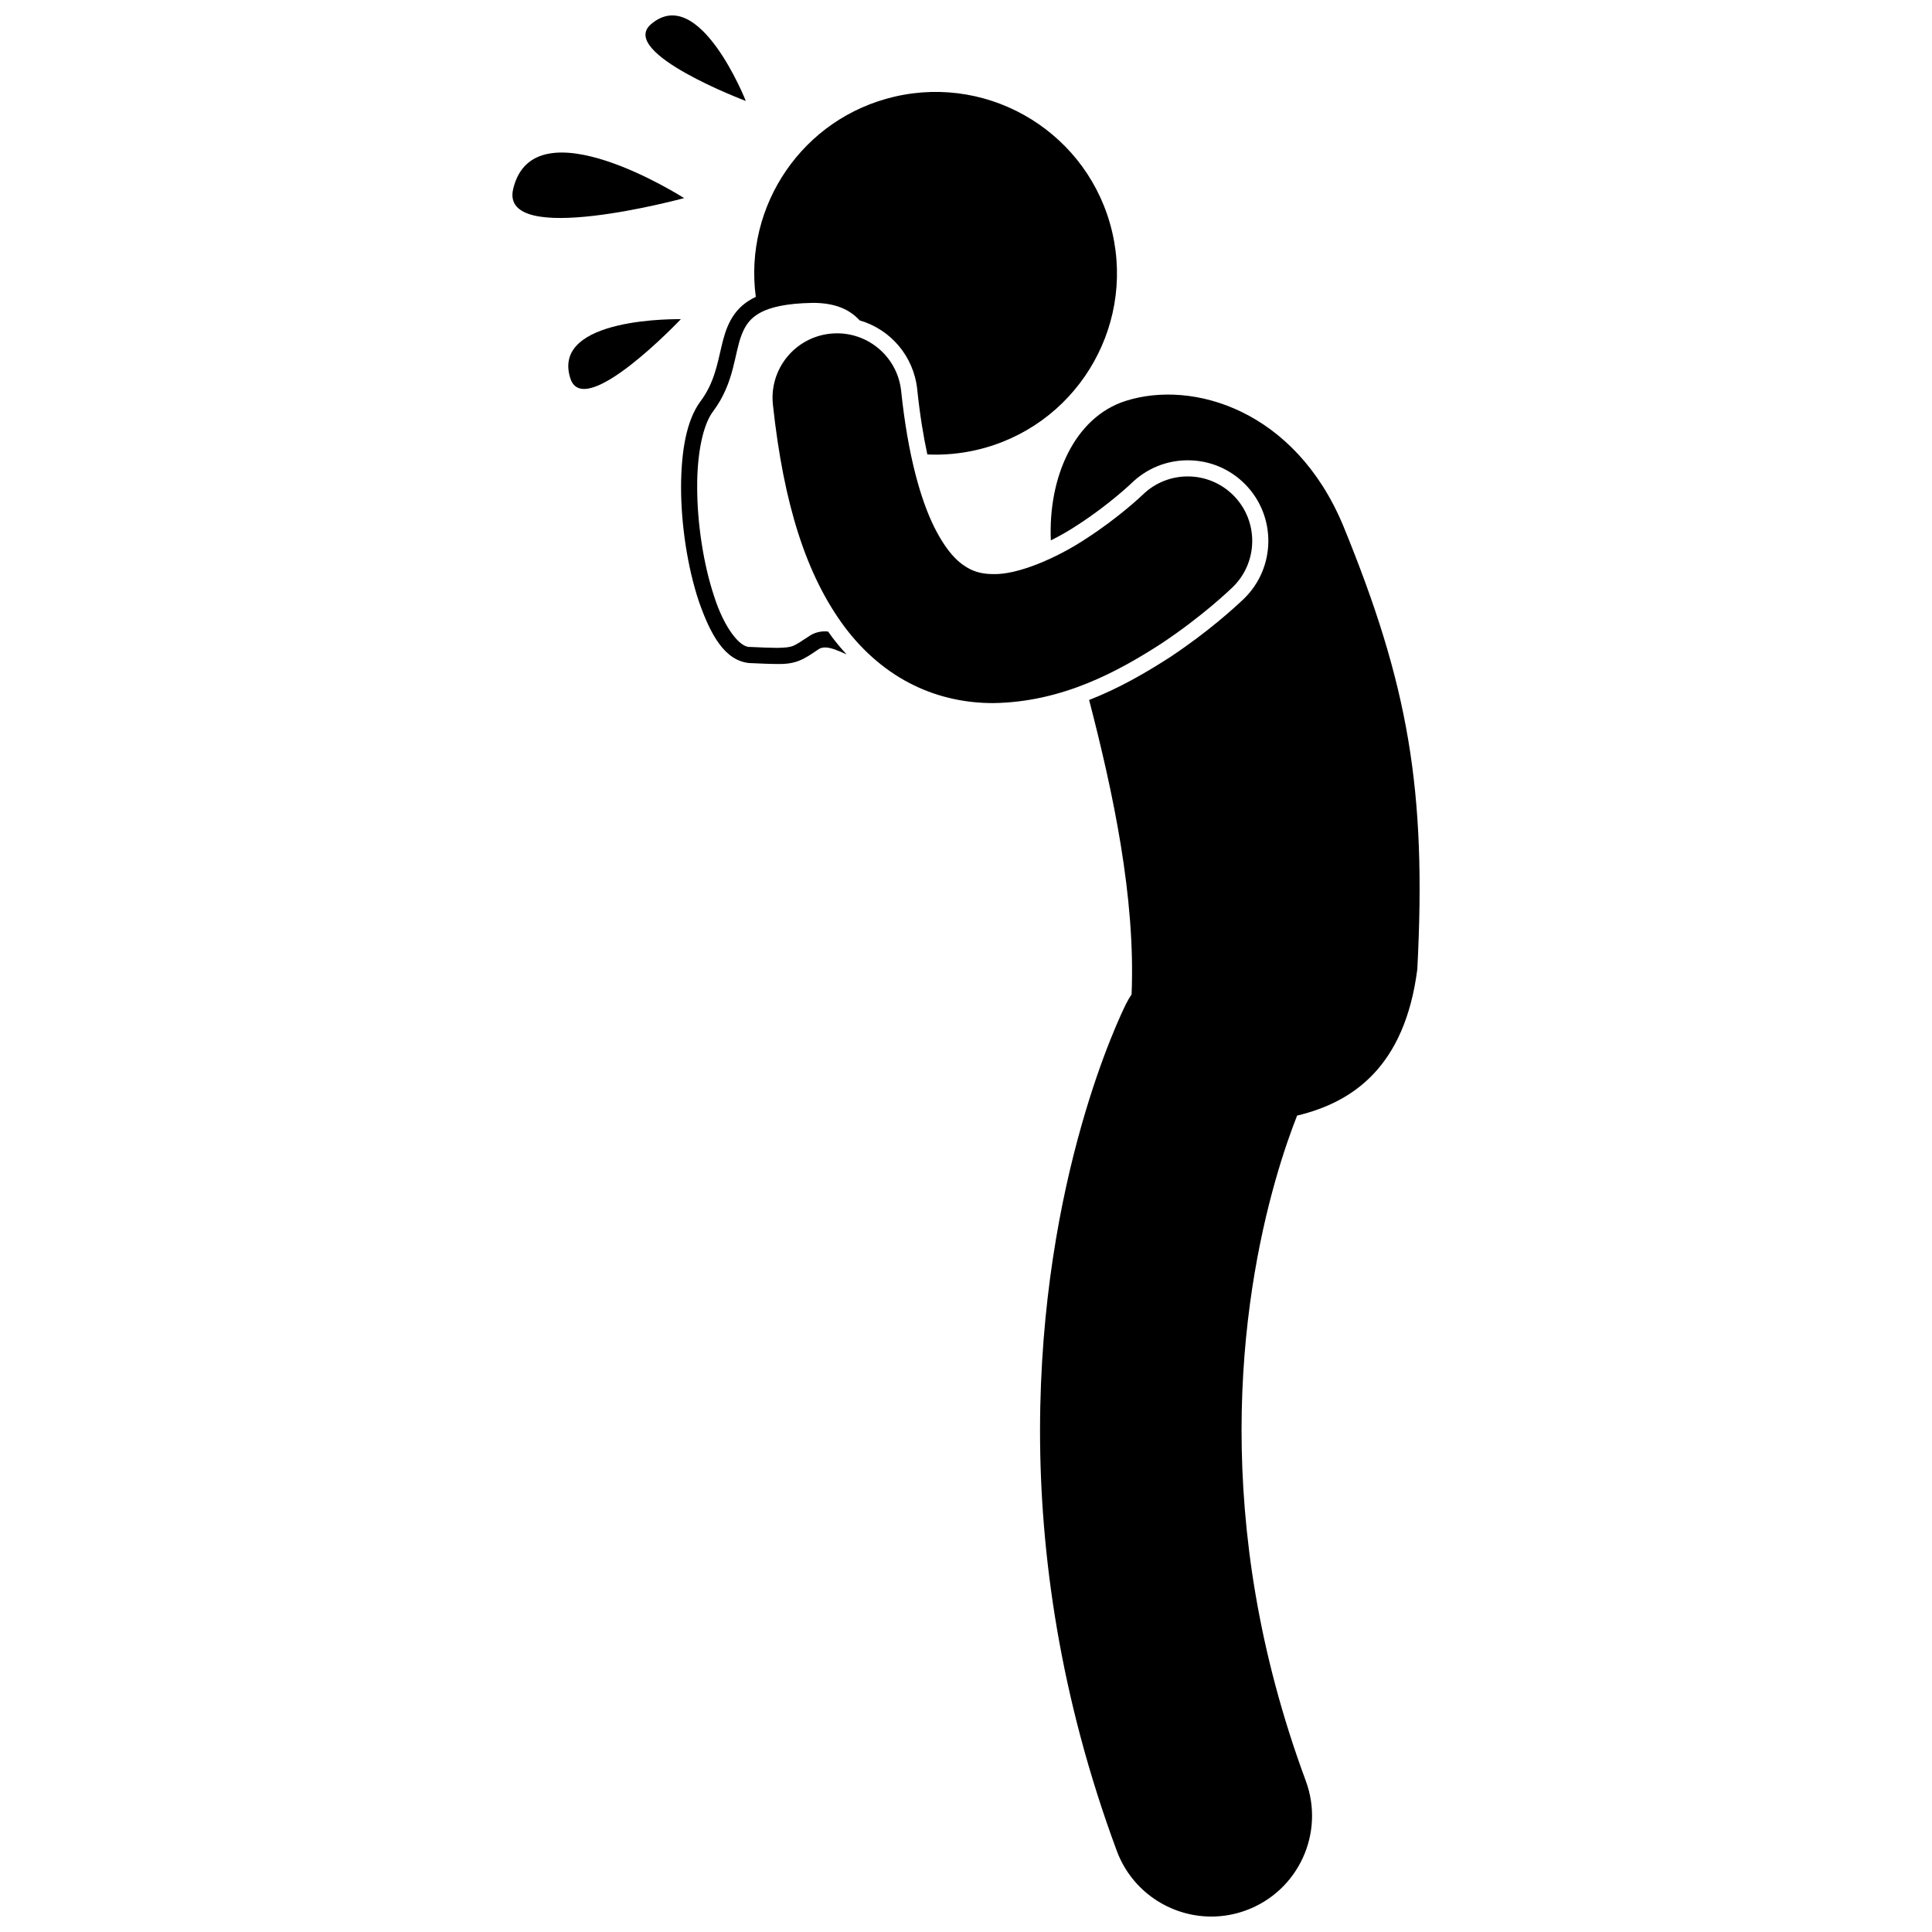
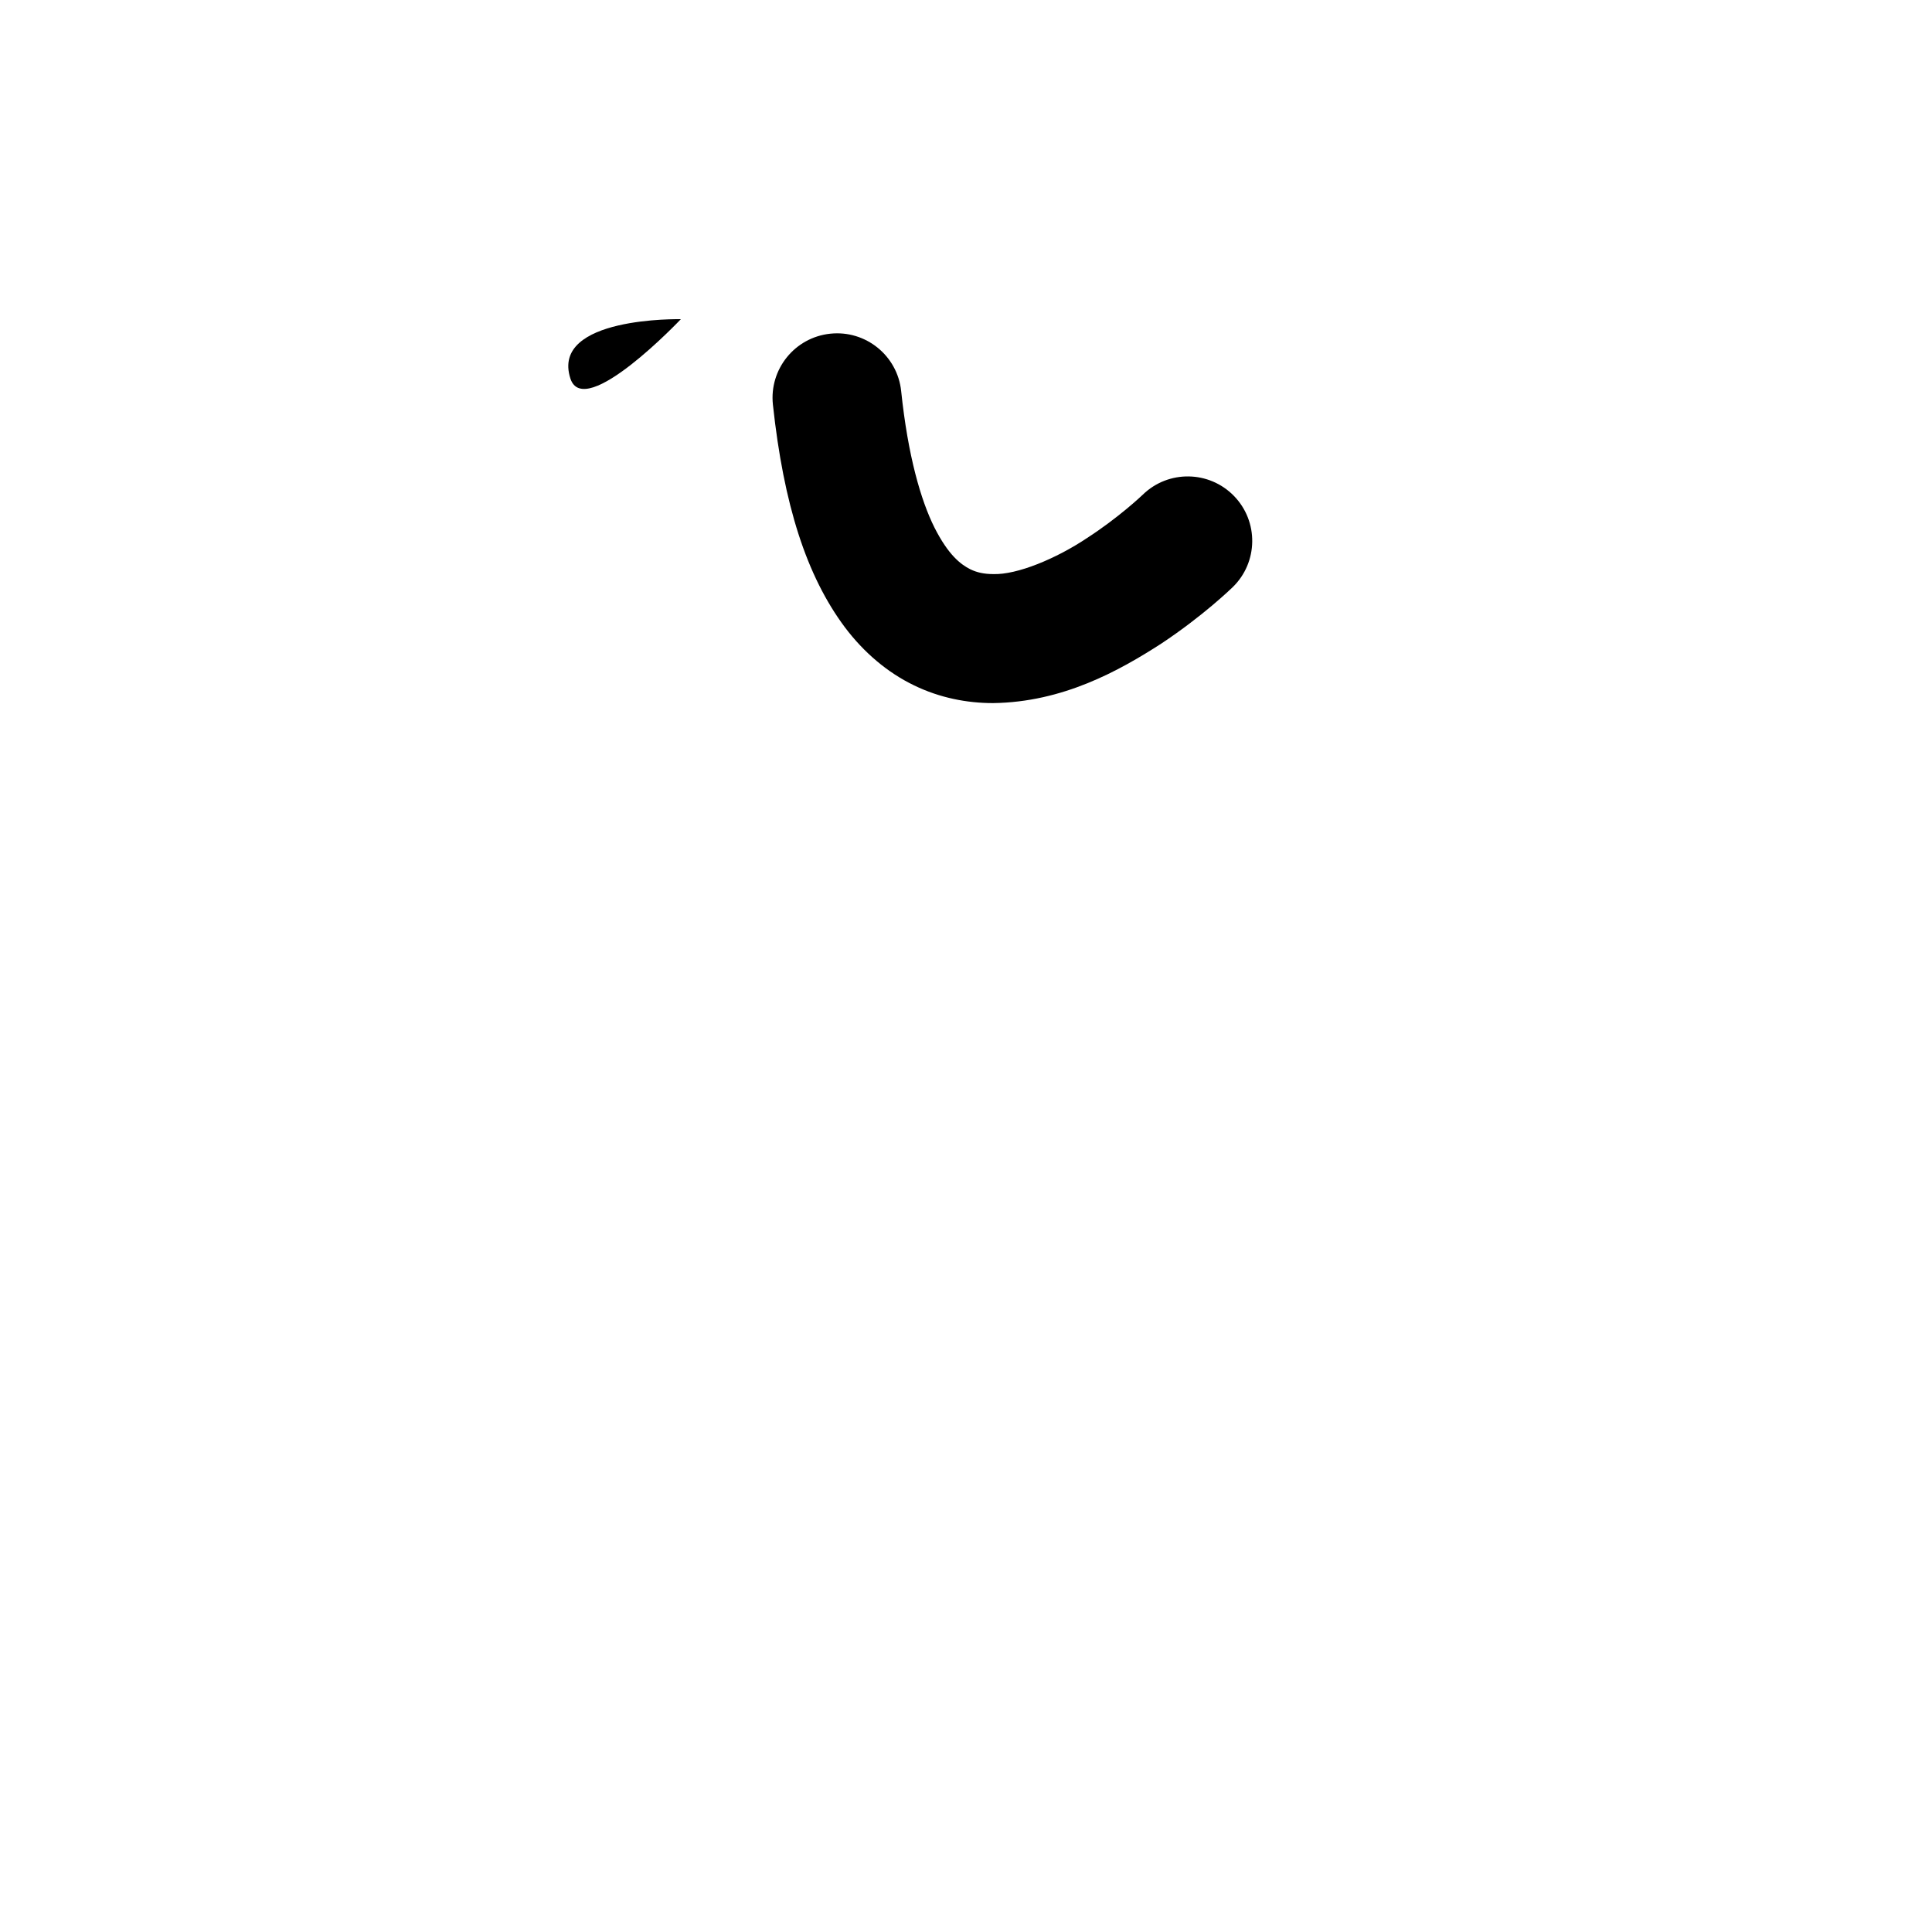
<svg xmlns="http://www.w3.org/2000/svg" width="800px" height="800px" version="1.1" viewBox="144 144 512 512">
  <defs>
    <clipPath id="b">
      <path d="m315 148.09h27v22.906h-27z" />
    </clipPath>
    <clipPath id="a">
-       <path d="m419 248h102v403.9h-102z" />
-     </clipPath>
+       </clipPath>
  </defs>
-   <path d="m325.3 196.5s-39.816-25.461-45.297-2.445c-3.758 15.789 45.297 2.445 45.297 2.445z" />
  <g clip-path="url(#b)">
-     <path d="m341.65 170.76s-12.363-31.328-25.141-20.328c-8.758 7.555 25.141 20.328 25.141 20.328z" />
-   </g>
+     </g>
  <path d="m295.16 244.31c3.668 11.309 29.273-15.723 29.273-15.723s-34.613-0.762-29.273 15.723z" />
  <g clip-path="url(#a)">
-     <path d="m443.86 272.05c4.035-3.922 9.316-6.066 14.906-6.066 5.816 0 11.254 2.293 15.316 6.457 8.211 8.449 8.027 21.996-0.406 30.211-2.68 2.555-9.641 8.883-19.52 15.445-6.383 4.121-13.512 8.281-21.527 11.398 6.289 24.266 12.328 52.215 11.254 78.012-0.539 0.832-1.051 1.695-1.504 2.602-1.168 2.422-22.695 45.852-22.758 112.89-0.008 32.52 5.168 70.562 20.332 111.47 3.992 10.773 14.195 17.434 25.051 17.438 3.082 0 6.211-0.535 9.273-1.668 13.832-5.125 20.887-20.492 15.762-34.32-12.781-34.527-17-66.012-17.012-92.918 0-27.676 4.523-50.48 8.957-66.117 2.125-7.504 4.219-13.324 5.762-17.238 14.832-3.547 28.523-12.957 31.855-38.75 2.5-47.715-2.402-75.512-19.645-117.6-12.723-30.535-39.738-38.742-57.648-33.047-13.625 4.332-20.562 20.363-19.82 36.961 2.461-1.234 4.934-2.637 7.258-4.195 8.168-5.281 14.055-10.91 14.113-10.961z" />
-   </g>
-   <path d="m335.19 235.89c-1.141 4.836-2.012 9.762-5.578 14.5-3.785 5.129-5.082 13.43-5.125 22.676 0.004 10.121 1.734 21.312 4.68 30.203 3.047 8.746 6.816 15.848 13.43 16.449 3.199 0.141 5.504 0.246 7.352 0.246 5.023 0.113 7.047-1.207 11.074-3.973 0.465-0.273 0.965-0.398 1.629-0.406 1.371-0.035 3.414 0.777 5.695 1.832-1.352-1.469-2.652-3-3.871-4.625-0.348-0.465-0.676-0.945-1.012-1.422-0.27-0.023-0.539-0.051-0.812-0.055h-0.027c-1.289 0-2.66 0.316-3.891 1.074-4.656 2.973-4.238 3.195-8.785 3.305-1.676 0-3.961-0.105-7.176-0.246-2.625 0.246-6.883-5.031-9.555-13.52-2.777-8.344-4.465-19.23-4.457-28.859-0.043-8.781 1.504-16.559 4.258-20.105l-1.703-1.285 1.703 1.281c5.641-7.547 5.562-15.328 7.543-20.289 0.988-2.5 2.211-4.301 4.852-5.773 2.656-1.465 6.949-2.508 13.828-2.625 0.184-0.004 0.344-0.008 0.496-0.008 5.703 0.07 9.438 1.758 12.09 4.648 8.137 2.359 14.309 9.438 15.246 18.273 0.707 6.781 1.645 12.473 2.68 17.25 4.297 0.195 8.688-0.176 13.086-1.199 25.852-6.016 41.926-31.855 35.91-57.703-6.027-25.852-31.863-41.93-57.711-35.91-24.305 5.656-39.965 28.832-36.746 53.066-0.312 0.148-0.629 0.293-0.926 0.453-5.488 2.977-7.086 8.008-8.176 12.746z" />
+     </g>
  <path d="m364.03 232.43c-9.391 0.988-16.195 9.398-15.203 18.785 2.859 26.547 8.887 45.371 19.066 59.008 5.086 6.762 11.379 12.043 18.289 15.379 6.867 3.356 14.148 4.723 20.918 4.723h0.098c18.434-0.238 33.371-8.543 44.586-15.785 11.137-7.398 18.402-14.477 18.902-14.945 6.762-6.582 6.91-17.402 0.328-24.168-6.582-6.758-17.391-6.91-24.152-0.344h-0.004l-0.016 0.012 0.004 0.004c-0.441 0.434-6.574 6.188-14.727 11.457-8.203 5.492-18.59 9.801-24.918 9.582-2.465-0.012-4.297-0.426-6.07-1.281-2.566-1.297-5.82-3.801-9.488-11.055-3.59-7.184-7.023-18.945-8.824-36.18-0.992-9.379-9.402-16.188-18.789-15.191z" />
</svg>